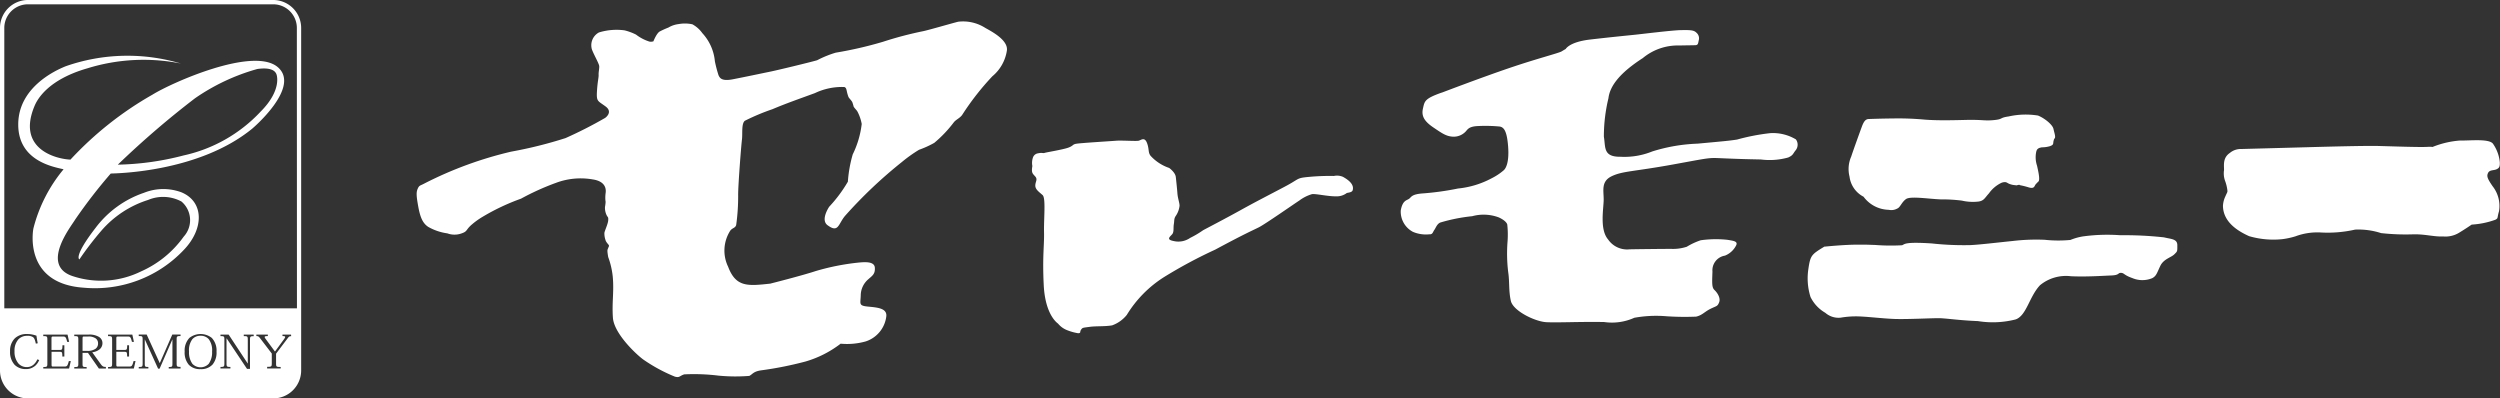
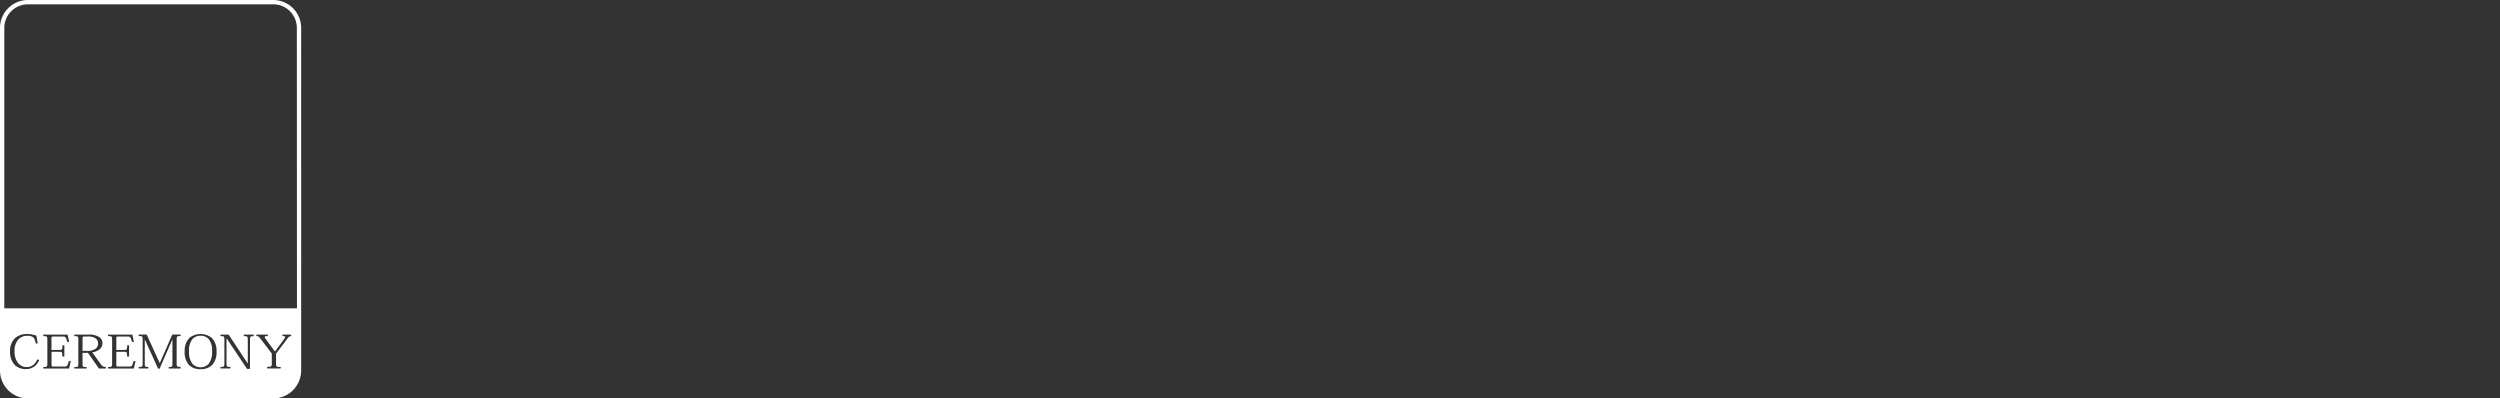
<svg xmlns="http://www.w3.org/2000/svg" id="セレモニーロゴ白抜き" width="192.183" height="30.622" viewBox="0 0 192.183 30.622">
  <rect x="0" y="0" width="192.183" height="30.622" fill="#333333" stroke="none" />
  <defs>
    <clipPath id="clip-path">
      <rect id="長方形_130" data-name="長方形 130" width="192.183" height="30.622" fill="none" />
    </clipPath>
  </defs>
  <g id="グループ_197" data-name="グループ 197" clip-path="url(#clip-path)">
-     <path id="パス_1550" data-name="パス 1550" d="M103.252,5.86s.242-.623.491-.755a6.944,6.944,0,0,1,.663-.3,1.986,1.986,0,0,1,.779-.264,2.7,2.7,0,0,1,1.06.016,2.256,2.256,0,0,1,.764.678,3.679,3.679,0,0,1,.966,2.165,9.726,9.726,0,0,0,.281,1.075c.085.164.187.484,1.083.312s2.33-.476,2.9-.592,3.023-.71,3.592-.873a8.015,8.015,0,0,1,1.433-.584A30.146,30.146,0,0,0,120.9,5.9a28.059,28.059,0,0,1,3.1-.817c.444-.093,2.078-.572,2.677-.724a3.177,3.177,0,0,1,2.091.479c.456.258,1.812.947,1.648,1.776a3.184,3.184,0,0,1-1.111,1.94A20.454,20.454,0,0,0,127,11.5c-.168.261-.48.371-.654.587a9.425,9.425,0,0,1-1.507,1.585,7.414,7.414,0,0,1-1.169.531,10.814,10.814,0,0,0-1.322.943A35.3,35.3,0,0,0,118,19.262c-.549.631-.507,1.377-1.367.737-.518-.387.035-1.274.128-1.415a10.715,10.715,0,0,0,1.438-1.928,9.908,9.908,0,0,1,.374-2.1,7.165,7.165,0,0,0,.69-2.338,3.368,3.368,0,0,0-.32-.938c-.077-.139-.2-.23-.3-.394a3.651,3.651,0,0,0-.106-.351c-.1-.171-.266-.311-.3-.412-.176-.472-.1-.676-.315-.745a4.839,4.839,0,0,0-2.256.468c-1.18.433-2.162.771-3.272,1.239a16.847,16.847,0,0,0-2.115.888c-.278.221-.164,1.006-.223,1.45s-.292,3.47-.292,4.219a15.819,15.819,0,0,1-.152,2.349c-.082.246-.28.2-.456.433a2.842,2.842,0,0,0-.163,2.769c.6,1.589,1.519,1.485,3.237,1.3,0,0,2.408-.607,3.507-.97a18.148,18.148,0,0,1,3.214-.642c.573-.059,1.286-.106,1.321.385s-.2.62-.5.888a1.646,1.646,0,0,0-.584,1.263c-.023.631-.175.771.561.841s1.5.128,1.4.782a2.314,2.314,0,0,1-1.577,1.894,5.29,5.29,0,0,1-1.929.175,8.174,8.174,0,0,1-2.688,1.367,27.445,27.445,0,0,1-3.471.689c-.572.094-.632.316-.865.421a13.639,13.639,0,0,1-2.384-.023,15.412,15.412,0,0,0-2.618-.095c-.386.13-.339.269-.713.176a12.463,12.463,0,0,1-2.454-1.332c-.608-.457-2.232-2.011-2.314-3.2s.094-1.986-.011-3.144a6.123,6.123,0,0,0-.351-1.519c-.094-.561-.058-.538-.012-.666s.082-.152.07-.222-.222-.234-.269-.432a1.536,1.536,0,0,1-.081-.538c.023-.163.269-.678.292-.946s-.023-.246-.094-.363a1.291,1.291,0,0,1-.152-.69,2.965,2.965,0,0,0,.047-.386,1.963,1.963,0,0,1-.023-.28,2.662,2.662,0,0,1,.023-.385c.012-.117.164-.9-1.017-1.064a5.4,5.4,0,0,0-2.8.269,19.5,19.5,0,0,0-2.688,1.216,16.723,16.723,0,0,0-2.97,1.405,5.75,5.75,0,0,0-.877.642c-.409.374-.257.468-.748.632a1.582,1.582,0,0,1-1.064-.012,4.09,4.09,0,0,1-1.473-.5c-.386-.258-.6-.656-.76-1.532s-.164-1.134-.047-1.4.175-.223.479-.385a29.28,29.28,0,0,1,6.708-2.466,32.79,32.79,0,0,0,4.173-1.04,32.492,32.492,0,0,0,3.05-1.554s.631-.433.035-.877-.713-.362-.666-1.157.14-1.064.128-1.275.059-.467.047-.665-.419-.893-.562-1.285a1.118,1.118,0,0,1,.538-1.309,4.62,4.62,0,0,1,1.964-.163,4.175,4.175,0,0,1,.888.327,3.325,3.325,0,0,0,1.029.538.626.626,0,0,0,.307-.02m29.18,8.926a.477.477,0,0,1,.386-.316c.327-.07.374.012.514-.035s1.438-.256,1.835-.409.281-.234.584-.291,2.654-.2,3.074-.234,1.543.046,1.73,0,.456-.315.642.175.063.732.289,1a3.436,3.436,0,0,0,1.418.919s.468.335.507.693.093.859.124,1.263.164.708.164.951a1.724,1.724,0,0,1-.3.794c-.14.211-.093.366-.14.623s.023.577-.116.757-.522.413.077.53a1.584,1.584,0,0,0,1.293-.234,7.461,7.461,0,0,0,1-.592c.171-.094,1.722-.9,2.852-1.528s1.979-1.059,3.4-1.808c1.211-.635.872-.67,1.886-.763a17,17,0,0,1,1.909-.07,1.15,1.15,0,0,1,.709.07c.272.156.884.517.74,1.02-.049.17-.3.18-.452.218a1.273,1.273,0,0,1-.833.257c-.647.008-1.614-.226-1.863-.163a3.055,3.055,0,0,0-.951.483c-.459.3-2.632,1.816-3.108,2.057s-1.005.452-3.366,1.722a36.176,36.176,0,0,0-3.934,2.111,8.962,8.962,0,0,0-2.86,2.907,2.554,2.554,0,0,1-1.121.8c-.546.1-1.232.046-1.738.117s-.538.047-.655.218.015.257-.219.273a3.957,3.957,0,0,1-.826-.226,1.717,1.717,0,0,1-.725-.514c-.125-.093-.99-.755-1.1-2.959s.047-3.047.023-4.075.148-2.611-.109-2.845-.562-.428-.562-.732.2-.46,0-.694-.319-.265-.226-.81a1.266,1.266,0,0,1,.047-.658m31.415-4.979s3.063-1.169,5.213-1.9,3.8-1.145,4.009-1.274.316-.187.316-.187.28-.539,1.871-.725,3.043-.326,3.494-.374c.561-.058,2.817-.339,3.494-.35s.993-.012,1.192.2a.562.562,0,0,1,.176.584c-.047.222-.047.362-.245.373s-.76.012-1.228.024a4.212,4.212,0,0,0-2.828.969c-1.706,1.1-2.524,2.1-2.641,3.086a12.549,12.549,0,0,0-.351,2.957c.14.817-.07,1.554,1.274,1.542a5.7,5.7,0,0,0,2.443-.408,13.116,13.116,0,0,1,3.482-.6c2.011-.186,2.455-.222,3.04-.315a16.276,16.276,0,0,1,2.536-.491,3.431,3.431,0,0,1,1.987.479.686.686,0,0,1-.023.842c-.211.257-.176.374-.573.55a5.292,5.292,0,0,1-2.1.151c-1.239-.023-1.929-.047-3-.093s-.853-.047-3.821.491-3.81.491-4.64.888-.62,1.087-.62,1.787-.327,2.3.339,3.075a1.772,1.772,0,0,0,1.648.76c.5-.012,2.594-.035,3.2-.035a3.414,3.414,0,0,0,1.2-.163,5.2,5.2,0,0,1,1.075-.5,8.417,8.417,0,0,1,2.045-.035c.5.082.795.118.69.4a1.639,1.639,0,0,1-.877.818,1.141,1.141,0,0,0-.958,1.227c-.035.958-.046,1.227.165,1.426s.479.608.349.935-.2.269-.665.5-.632.491-1.1.6A20.96,20.96,0,0,1,181.12,27a9.489,9.489,0,0,0-2.465.117,4.169,4.169,0,0,1-2.315.328c-1.823-.035-3.588.058-4.452.011s-2.548-.864-2.724-1.636-.093-1.473-.2-2.186a11.689,11.689,0,0,1-.058-2.325,7.042,7.042,0,0,0-.012-1.3s.046-.28-.654-.606a3.322,3.322,0,0,0-2.046-.094,13.125,13.125,0,0,0-2.466.491c-.257.127-.327.4-.444.56s-.128.363-.374.339a2.538,2.538,0,0,1-1.274-.187,1.759,1.759,0,0,1-.935-1.648c.141-.771.445-.76.632-.888s.175-.362,1.1-.421a21.177,21.177,0,0,0,2.664-.374,6.918,6.918,0,0,0,2.583-.783,4.48,4.48,0,0,0,.934-.618c.187-.164.432-.655.339-1.847s-.327-1.473-.666-1.519a11.776,11.776,0,0,0-1.648-.035c-.584.023-.748.186-.877.339a1.264,1.264,0,0,1-.993.479c-.538-.011-.842-.222-1.566-.713s-.924-.9-.795-1.46.117-.748,1.437-1.216m32.772,2.033s.8-.035,2-.047a21.9,21.9,0,0,1,2.384.093c.818.059,1.648.059,3.051.023s1.472.083,2.232.012.4-.175,1.145-.281a6.023,6.023,0,0,1,2.255-.07c.48.187,1.122.69,1.193,1.029s.21.666.058.76a1.106,1.106,0,0,0-.07.269c-.012.128,0,.2-.246.292a2.13,2.13,0,0,1-.62.093c-.339.047-.4.175-.444.328a2.041,2.041,0,0,0,.059,1.087c.07.327.257,1.075.105,1.216a2.458,2.458,0,0,0-.234.244c-.081.141-.105.317-.491.211a6.206,6.206,0,0,0-.631-.163c-.2-.036.046-.036-.129-.036s-.093.059-.3.024a1.516,1.516,0,0,1-.432-.094c-.222-.081-.233-.21-.6-.1a2.488,2.488,0,0,0-.982.818c-.339.374-.386.562-.783.631a3.775,3.775,0,0,1-1.309-.07,12.36,12.36,0,0,0-1.636-.094c-.913-.035-2.315-.268-2.654-.022s-.444.642-.666.724a.917.917,0,0,1-.655.1,2.471,2.471,0,0,1-1.939-1.006A2.015,2.015,0,0,1,195.2,16.27a2.374,2.374,0,0,1,.128-1.543c.118-.373.642-1.822.818-2.3s.316-.549.468-.584m-3.331,9.806s1.485-.152,2.49-.152.619,0,1.391.023a15.729,15.729,0,0,0,2.069.023c.222-.071.117-.28,2.29-.14a22.606,22.606,0,0,0,2.968.128c.737-.034,2.1-.2,3.25-.316a15.317,15.317,0,0,1,2.465-.093,9.684,9.684,0,0,0,1.976.012,4.383,4.383,0,0,1,.946-.269,13.716,13.716,0,0,1,2.887-.093,27.623,27.623,0,0,1,3.354.163c.573.14,1.029.117,1.029.608s.012.456-.234.7-.818.35-1.076.888-.3.783-.631.946a1.972,1.972,0,0,1-1.519-.012c-.667-.234-.607-.386-.865-.4s-.1.175-.748.2-1.952.117-3.109.059a3.141,3.141,0,0,0-2.373.69c-.83.876-1.029,2.326-1.87,2.629a7.1,7.1,0,0,1-2.9.13c-1.473-.059-2.4-.211-2.945-.223s-2.478.093-3.46.059-2.326-.211-3.05-.2a7.091,7.091,0,0,0-1.1.1,1.544,1.544,0,0,1-1.181-.374A2.841,2.841,0,0,1,192.2,25.52a4.766,4.766,0,0,1-.163-2.162c.152-1.052.245-1.11,1.238-1.717m32.129-7.5s3.1-.082,4.792-.129,4.686-.128,5.7-.1,3.121.1,3.67.07.386.035.491-.012a7.065,7.065,0,0,1,2.08-.479c.725.023,2.209-.164,2.525.246a2.98,2.98,0,0,1,.526,1.425c.011.339-.035.433-.246.537s-.537.036-.655.281-.07.42.351,1.029a2.454,2.454,0,0,1,.49,1.917c-.163.549-.046.526-.28.655a6.422,6.422,0,0,1-1.823.374s-.414.291-.994.642a2,2,0,0,1-1.192.269c-.713.035-1.391-.186-2.3-.163a17.249,17.249,0,0,1-2.477-.094,5.638,5.638,0,0,0-2-.269,9.52,9.52,0,0,1-2.594.223,4.829,4.829,0,0,0-1.987.292,5.8,5.8,0,0,1-1.04.222,6.678,6.678,0,0,1-2.524-.233c-.806-.363-2-1.052-2.011-2.338a1.912,1.912,0,0,1,.176-.7c.175-.4.175-.328.164-.491a3.2,3.2,0,0,0-.186-.747,1.693,1.693,0,0,1-.071-.808c0-.409-.1-.946.455-1.321a1.319,1.319,0,0,1,.959-.291" transform="translate(-53.02 -2.689)" fill="#fff" fill-rule="evenodd" />
-     <path id="パス_1551" data-name="パス 1551" d="M23.626,12.2c-1.908-1.524-8.059,1.2-9.584,2.142a26.255,26.255,0,0,0-6.314,5c-1.135-.05-4.154-.827-2.754-4.14.217-.514,1.042-2.007,4.043-2.875a14.584,14.584,0,0,1,7.2-.372,14.375,14.375,0,0,0-8.831.2c-.9.355-3.673,1.676-3.672,4.489S6.432,19.9,7.2,20.084a11.527,11.527,0,0,0-2.321,4.55s-.848,4.222,3.852,4.552a9.4,9.4,0,0,0,7.74-2.934C18,24.636,18,22.579,16.26,21.855a4,4,0,0,0-2.882.037A7.784,7.784,0,0,0,9.67,24.573c-1.744,2.255-1.254,2.438-1.254,2.438a24.264,24.264,0,0,1,1.67-2.184A7.886,7.886,0,0,1,13.7,22.44a2.979,2.979,0,0,1,2.562.123,1.878,1.878,0,0,1,.171,2.7,8,8,0,0,1-3.275,2.671,6.959,6.959,0,0,1-5.292.353c-2.454-.845-.109-3.78.218-4.328a39.372,39.372,0,0,1,2.742-3.548c.46-.014,6.8-.106,10.887-3.46,0,0,3.816-3.232,1.908-4.755m-1.3,3.483a11.448,11.448,0,0,1-5.891,3.34,21.543,21.543,0,0,1-5.061.71,68.865,68.865,0,0,1,5.93-5.1,15.915,15.915,0,0,1,4.8-2.255c.619-.086,1.309-.06,1.472.427,0,0,.451,1.187-1.247,2.873" transform="translate(-2.312 -7.071)" fill="#fff" />
    <path id="パス_1552" data-name="パス 1552" d="M39.461,68.535h0a.812.812,0,0,0-.624.258,1.415,1.415,0,0,0-.26.954,1.508,1.508,0,0,0,.26.946.87.87,0,0,0,1.253,0,1.513,1.513,0,0,0,.26-.946,1.417,1.417,0,0,0-.26-.954.812.812,0,0,0-.625-.258" transform="translate(-24.046 -42.724)" fill="#fff" />
    <path id="パス_1553" data-name="パス 1553" d="M18.041,69.208a.455.455,0,0,0-.186-.377.939.939,0,0,0-.579-.141h-.321c-.1,0-.106.031-.106.218v.885h.344a1.076,1.076,0,0,0,.655-.162.5.5,0,0,0,.193-.423" transform="translate(-10.503 -42.82)" fill="#fff" />
    <path id="パス_1554" data-name="パス 1554" d="M20.984,0H2.167A2.15,2.15,0,0,0,0,2.128V28.5a2.15,2.15,0,0,0,2.167,2.127H20.984A2.15,2.15,0,0,0,23.151,28.5V2.128A2.15,2.15,0,0,0,20.984,0M2.649,28.16a1.028,1.028,0,0,1-.65.213,1.189,1.189,0,0,1-.873-.327A1.446,1.446,0,0,1,.774,27a1.341,1.341,0,0,1,.364-.989,1.313,1.313,0,0,1,.936-.334,1.884,1.884,0,0,1,.428.043,2.309,2.309,0,0,1,.3.085c.028.2.058.384.1.583l-.147.028c-.058-.261-.107-.417-.219-.5a.755.755,0,0,0-.446-.1.91.91,0,0,0-.673.268,1.284,1.284,0,0,0-.3.906,1.4,1.4,0,0,0,.287.937.846.846,0,0,0,.644.293.784.784,0,0,0,.5-.164,1.076,1.076,0,0,0,.32-.431l.146.051a1.2,1.2,0,0,1-.362.49m2.659.162H3.328v-.116c.287,0,.312-.02.312-.273V26.112c0-.252-.026-.274-.314-.274v-.115H5.193l.122.559h-.15c-.1-.4-.143-.413-.349-.413H4.1c-.13,0-.142.022-.142.173V26.9H4.6c.17,0,.2-.033.2-.356h.147v.866H4.792c0-.34-.026-.364-.2-.364H3.963v.978c0,.139.032.155.111.155h.851c.223,0,.261-.021.368-.423h.151Zm2.829,0H7.6l-.836-1.2H6.345v.815c0,.256.018.273.317.273v.116H5.709v-.116c.29,0,.312-.02.312-.275V26.114c0-.255-.023-.276-.312-.276v-.115H6.783a1.416,1.416,0,0,1,.815.171.557.557,0,0,1,.278.492.614.614,0,0,1-.226.474,1.1,1.1,0,0,1-.56.22l.631.878c.163.222.222.247.417.247Zm2.149,0H8.307v-.116c.287,0,.312-.02.312-.273V26.112c0-.252-.026-.274-.314-.274v-.115h1.868l.122.559h-.151c-.1-.4-.142-.413-.349-.413H9.084c-.13,0-.142.022-.142.173V26.9h.633c.17,0,.2-.033.2-.356h.147v.866H9.771c0-.34-.027-.364-.2-.364H8.942v.978c0,.139.032.155.111.155H9.9c.223,0,.261-.021.368-.423h.151Zm3.591,0h-.909v-.116c.27,0,.284-.022.284-.275V26.1h-.009l-.976,2.24h-.117L11.137,26.1h-.008v1.835c0,.253.015.275.277.275v.116h-.741V28.21c.277,0,.3-.022.3-.275V26.1c0-.246-.017-.266-.3-.266v-.115h.611l1,2.188h.01l.958-2.188h.635v.115c-.284,0-.3.021-.3.278v1.816c0,.253.021.275.3.275Zm2.438-.284a1.184,1.184,0,0,1-.9.334h0a1.183,1.183,0,0,1-.9-.334,1.439,1.439,0,0,1-.322-1.016,1.407,1.407,0,0,1,.366-1.053,1.386,1.386,0,0,1,1.717,0,1.407,1.407,0,0,1,.366,1.053,1.437,1.437,0,0,1-.322,1.016m3.182-2.2c-.26,0-.287.02-.287.275v2.239H18.99L17.421,26.01h-.008v1.922c0,.255.027.275.3.275v.116h-.764v-.116c.272,0,.3-.02.3-.275v-1.82c0-.256-.02-.273-.3-.273v-.115h.63L19.04,27.94h.008V26.113c0-.255-.029-.275-.309-.275v-.115H19.5Zm2.878,0c-.147,0-.172.027-.3.2l-.861,1.143v.75c0,.253.02.273.355.273v.116H20.536V28.2c.334,0,.357-.02.357-.275v-.748l-.841-1.1c-.158-.209-.188-.242-.344-.242v-.115h.882v.115c-.27,0-.3.04-.167.223l.709.96h.012l.692-.947c.138-.192.122-.235-.121-.235v-.115h.659Zm.444-2.144H.331V2.128A1.819,1.819,0,0,1,2.167.331H20.984a1.819,1.819,0,0,1,1.836,1.8Z" fill="#fff" />
  </g>
</svg>